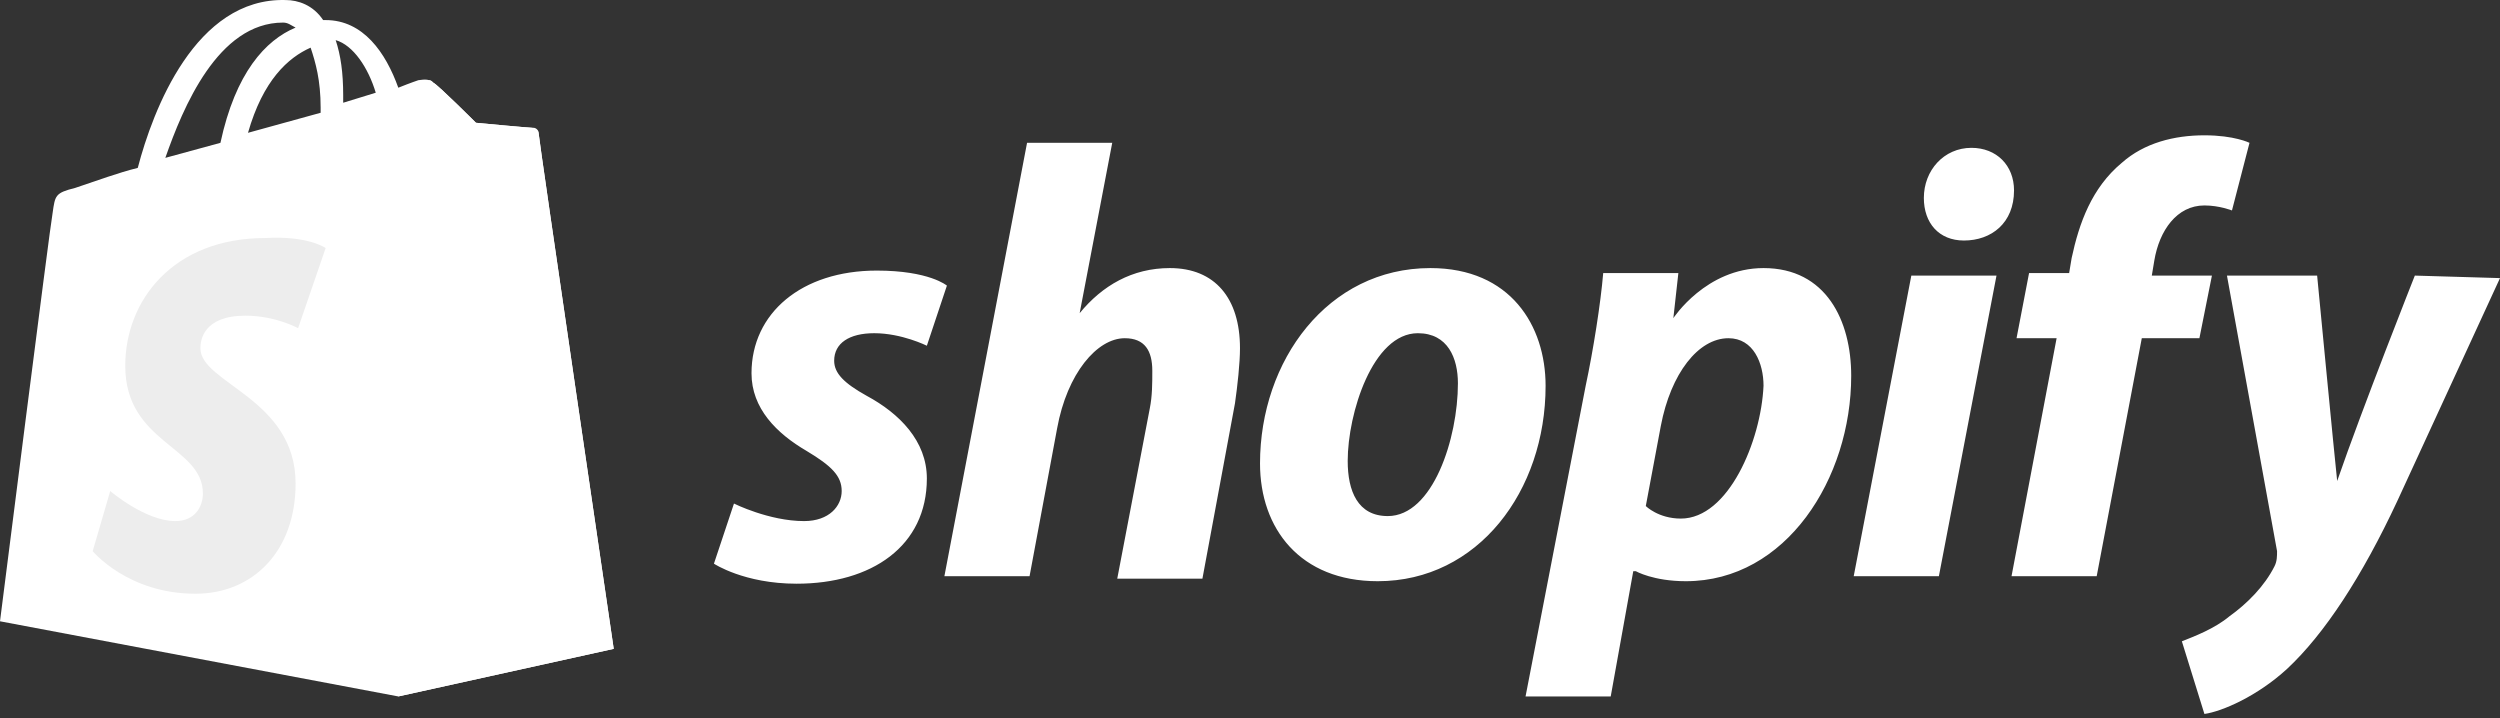
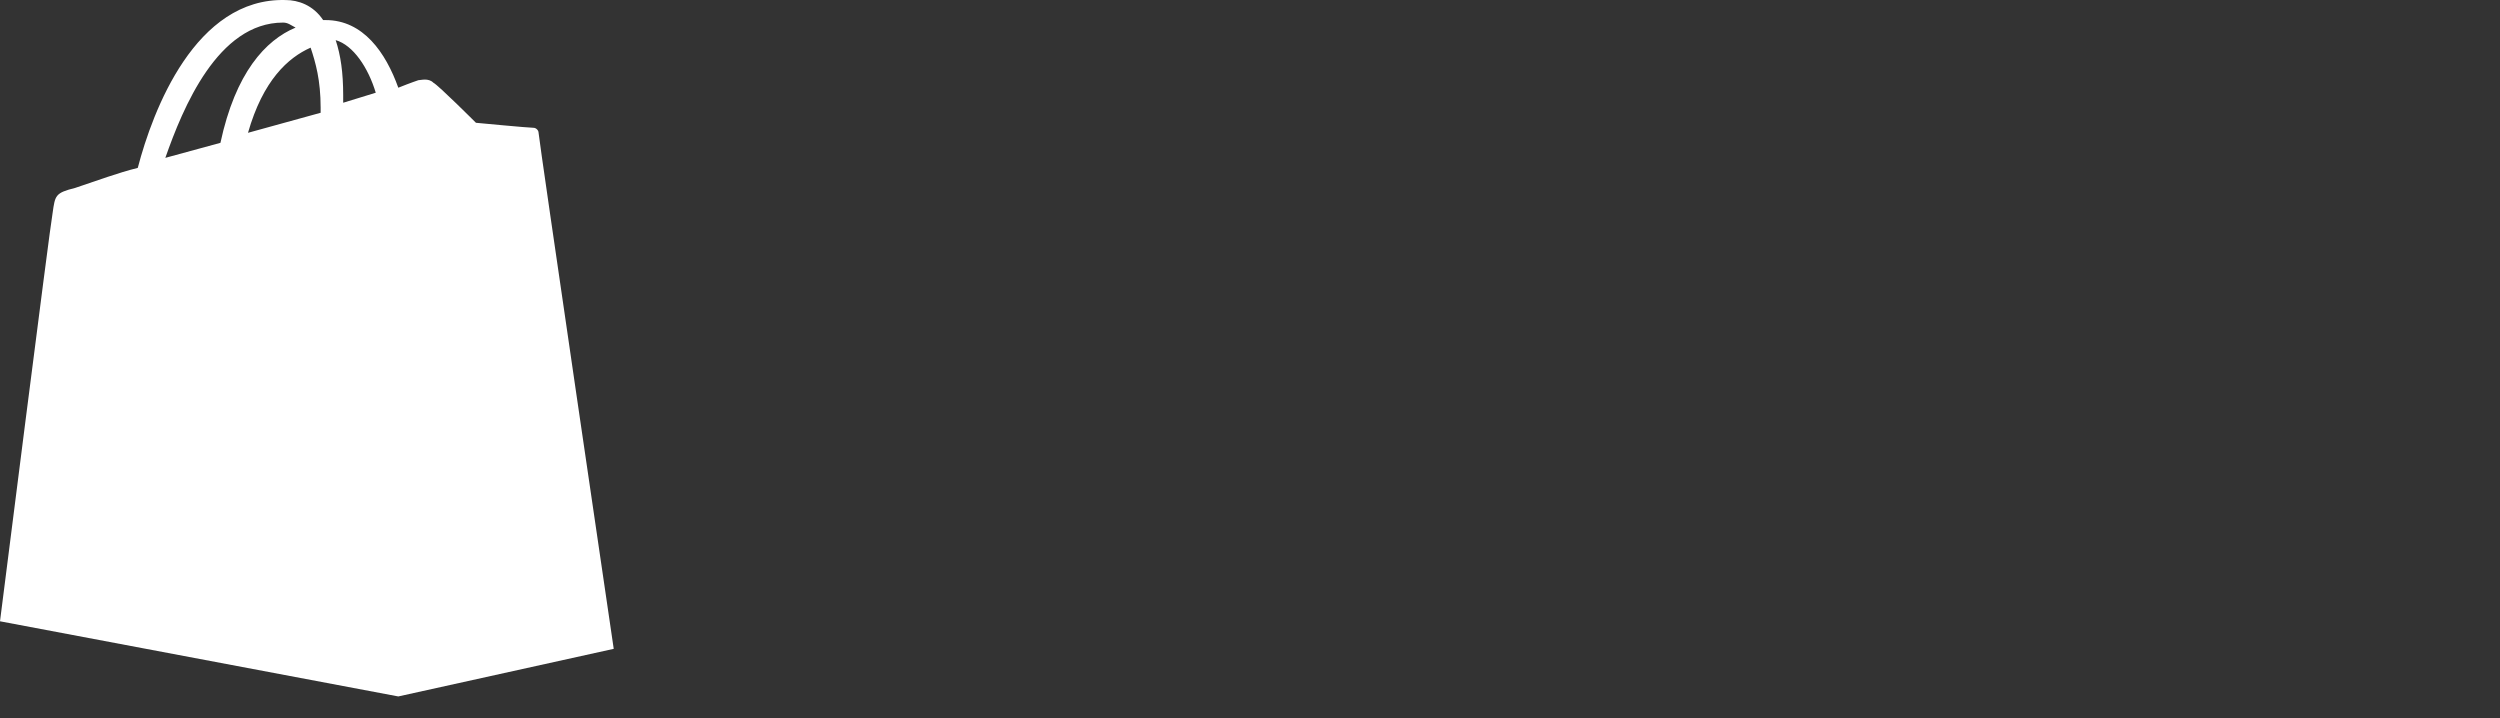
<svg xmlns="http://www.w3.org/2000/svg" width="477" height="137" viewBox="0 0 477 137" fill="none">
  <rect x="0" y="0" width="477" height="137" fill="#333333" stroke="none" />
  <path d="M54.009 4.309C54.965 4.309 55.443 4.787 56.399 5.265C50.663 7.655 44.928 13.869 42.06 27.251L31.545 30.119C34.891 20.56 41.582 4.309 54.009 4.309ZM59.267 9.089C60.222 11.957 61.178 15.302 61.178 20.56C61.178 21.038 61.178 21.038 61.178 21.516L47.318 25.34C50.185 15.302 54.965 11.001 59.267 9.089ZM71.693 17.692L65.48 19.604C65.48 19.126 65.48 18.648 65.48 18.17C65.48 13.869 65.002 10.523 64.046 7.655C67.392 8.611 70.26 12.913 71.693 17.692ZM102.761 25.34C102.761 24.861 102.283 24.384 101.805 24.384C100.849 24.384 90.812 23.428 90.812 23.428C90.812 23.428 83.642 16.258 82.686 15.78C81.731 14.825 80.297 15.302 79.819 15.302C79.819 15.302 78.385 15.78 75.995 16.736C73.605 10.045 69.304 3.831 62.134 3.831H61.656C59.745 0.964 56.877 0.008 54.487 0.008C37.281 -0.47 29.155 21.038 26.288 32.031C22.464 32.987 18.64 34.421 14.339 35.855C10.515 36.81 10.515 37.288 10.037 40.634C9.559 43.024 0 118.541 0 118.541L75.995 132.88L117.099 123.798C117.099 123.798 102.761 26.295 102.761 25.34Z" fill="white" />
-   <path d="M101.326 24.384C100.848 24.384 90.811 23.428 90.811 23.428C90.811 23.428 83.641 16.259 82.686 15.781C82.208 15.303 82.208 15.303 81.73 15.303L75.994 132.88L117.098 123.799C117.098 123.799 102.76 26.296 102.76 25.34C102.76 24.862 101.804 24.384 101.326 24.384Z" fill="white" />
-   <path d="M62.135 47.326L56.877 62.621C56.877 62.621 52.576 60.231 46.84 60.231C38.715 60.231 38.237 65.01 38.237 66.444C38.237 73.136 56.4 76.003 56.4 92.254C56.4 105.159 48.274 113.284 37.281 113.284C24.376 113.284 17.685 105.159 17.685 105.159L21.031 93.688C21.031 93.688 27.722 99.423 33.458 99.423C37.281 99.423 38.715 96.556 38.715 94.166C38.715 85.085 23.898 84.607 23.898 69.79C23.898 57.363 32.98 45.414 50.664 45.414C58.789 44.936 62.135 47.326 62.135 47.326Z" fill="#EDEDED" />
-   <path d="M165.373 75.525C161.071 73.135 159.16 71.223 159.16 68.833C159.16 65.488 162.027 63.576 166.807 63.576C172.064 63.576 176.844 65.966 176.844 65.966L180.668 54.495C180.668 54.495 177.322 51.627 167.285 51.627C152.946 51.627 143.387 59.752 143.387 71.223C143.387 77.915 148.167 82.694 153.902 86.04C158.682 88.908 160.594 90.819 160.594 93.687C160.594 96.555 158.204 99.423 153.424 99.423C146.733 99.423 140.041 96.077 140.041 96.077L136.218 107.548C136.218 107.548 141.953 111.371 151.99 111.371C166.329 111.371 176.844 104.202 176.844 91.297C176.844 84.128 171.586 78.871 165.373 75.525ZM223.206 51.149C216.036 51.149 210.301 54.495 205.999 59.752L212.213 27.251H195.962L180.19 109.938H196.44L201.698 81.738C203.61 71.223 209.345 64.532 214.603 64.532C218.426 64.532 219.86 66.922 219.86 70.745C219.86 73.135 219.86 75.525 219.382 77.915L213.169 110.416H229.419L235.633 76.959C236.111 73.613 236.589 69.311 236.589 66.444C236.589 56.885 231.809 51.149 223.206 51.149ZM264.788 98.467C259.052 98.467 257.141 93.687 257.141 87.952C257.141 78.871 261.92 63.576 270.523 63.576C276.259 63.576 278.171 68.356 278.171 73.135C278.171 83.65 273.391 98.467 264.788 98.467ZM272.913 51.149C253.317 51.149 240.412 68.833 240.412 88.43C240.412 100.856 248.059 110.894 262.876 110.894C281.994 110.894 294.899 93.687 294.899 73.613C294.899 62.142 288.208 51.149 272.913 51.149ZM320.709 98.945C316.407 98.945 314.017 96.555 314.017 96.555L316.885 81.26C318.797 71.223 324.054 64.532 329.79 64.532C334.569 64.532 336.481 69.311 336.481 73.613C336.003 84.128 329.79 98.945 320.709 98.945ZM336.481 51.149C325.488 51.149 319.275 60.708 319.275 60.708L320.231 52.105H305.892C305.414 57.84 303.98 66.922 302.546 73.613L291.075 132.88H307.326L311.628 108.982H312.106C312.106 108.982 315.451 110.894 321.665 110.894C340.783 110.894 353.21 91.297 353.21 71.701C353.21 61.186 348.43 51.149 336.481 51.149ZM376.152 28.207C370.894 28.207 367.07 32.509 367.07 37.766C367.07 42.546 369.938 45.892 374.718 45.892C379.975 45.892 384.277 42.546 384.277 36.332C384.277 31.553 380.931 28.207 376.152 28.207ZM353.688 109.938H369.938L380.931 52.583H364.681L353.688 109.938ZM422.035 52.583H410.564L411.042 49.715C411.998 43.98 415.344 39.2 420.602 39.2C423.469 39.2 425.859 40.156 425.859 40.156L429.205 27.251C429.205 27.251 426.337 25.817 420.602 25.817C414.866 25.817 409.131 27.251 404.829 31.075C399.093 35.855 396.704 42.546 395.27 49.237L394.792 52.105H387.145L384.755 64.532H392.402L383.799 109.938H400.049L408.653 64.532H419.646L422.035 52.583ZM460.75 52.583C460.75 52.583 450.713 77.915 445.933 91.775C445.455 87.474 442.11 52.583 442.11 52.583H424.903L434.462 105.158C434.462 106.114 434.462 107.07 433.984 108.026C432.072 111.849 428.727 115.195 425.381 117.585C422.513 119.975 418.69 121.409 416.3 122.364L420.602 136.225C423.947 135.747 430.639 132.88 436.374 127.622C443.543 120.931 450.713 109.938 457.404 95.599L477 53.061L460.75 52.583Z" fill="white" />
</svg>